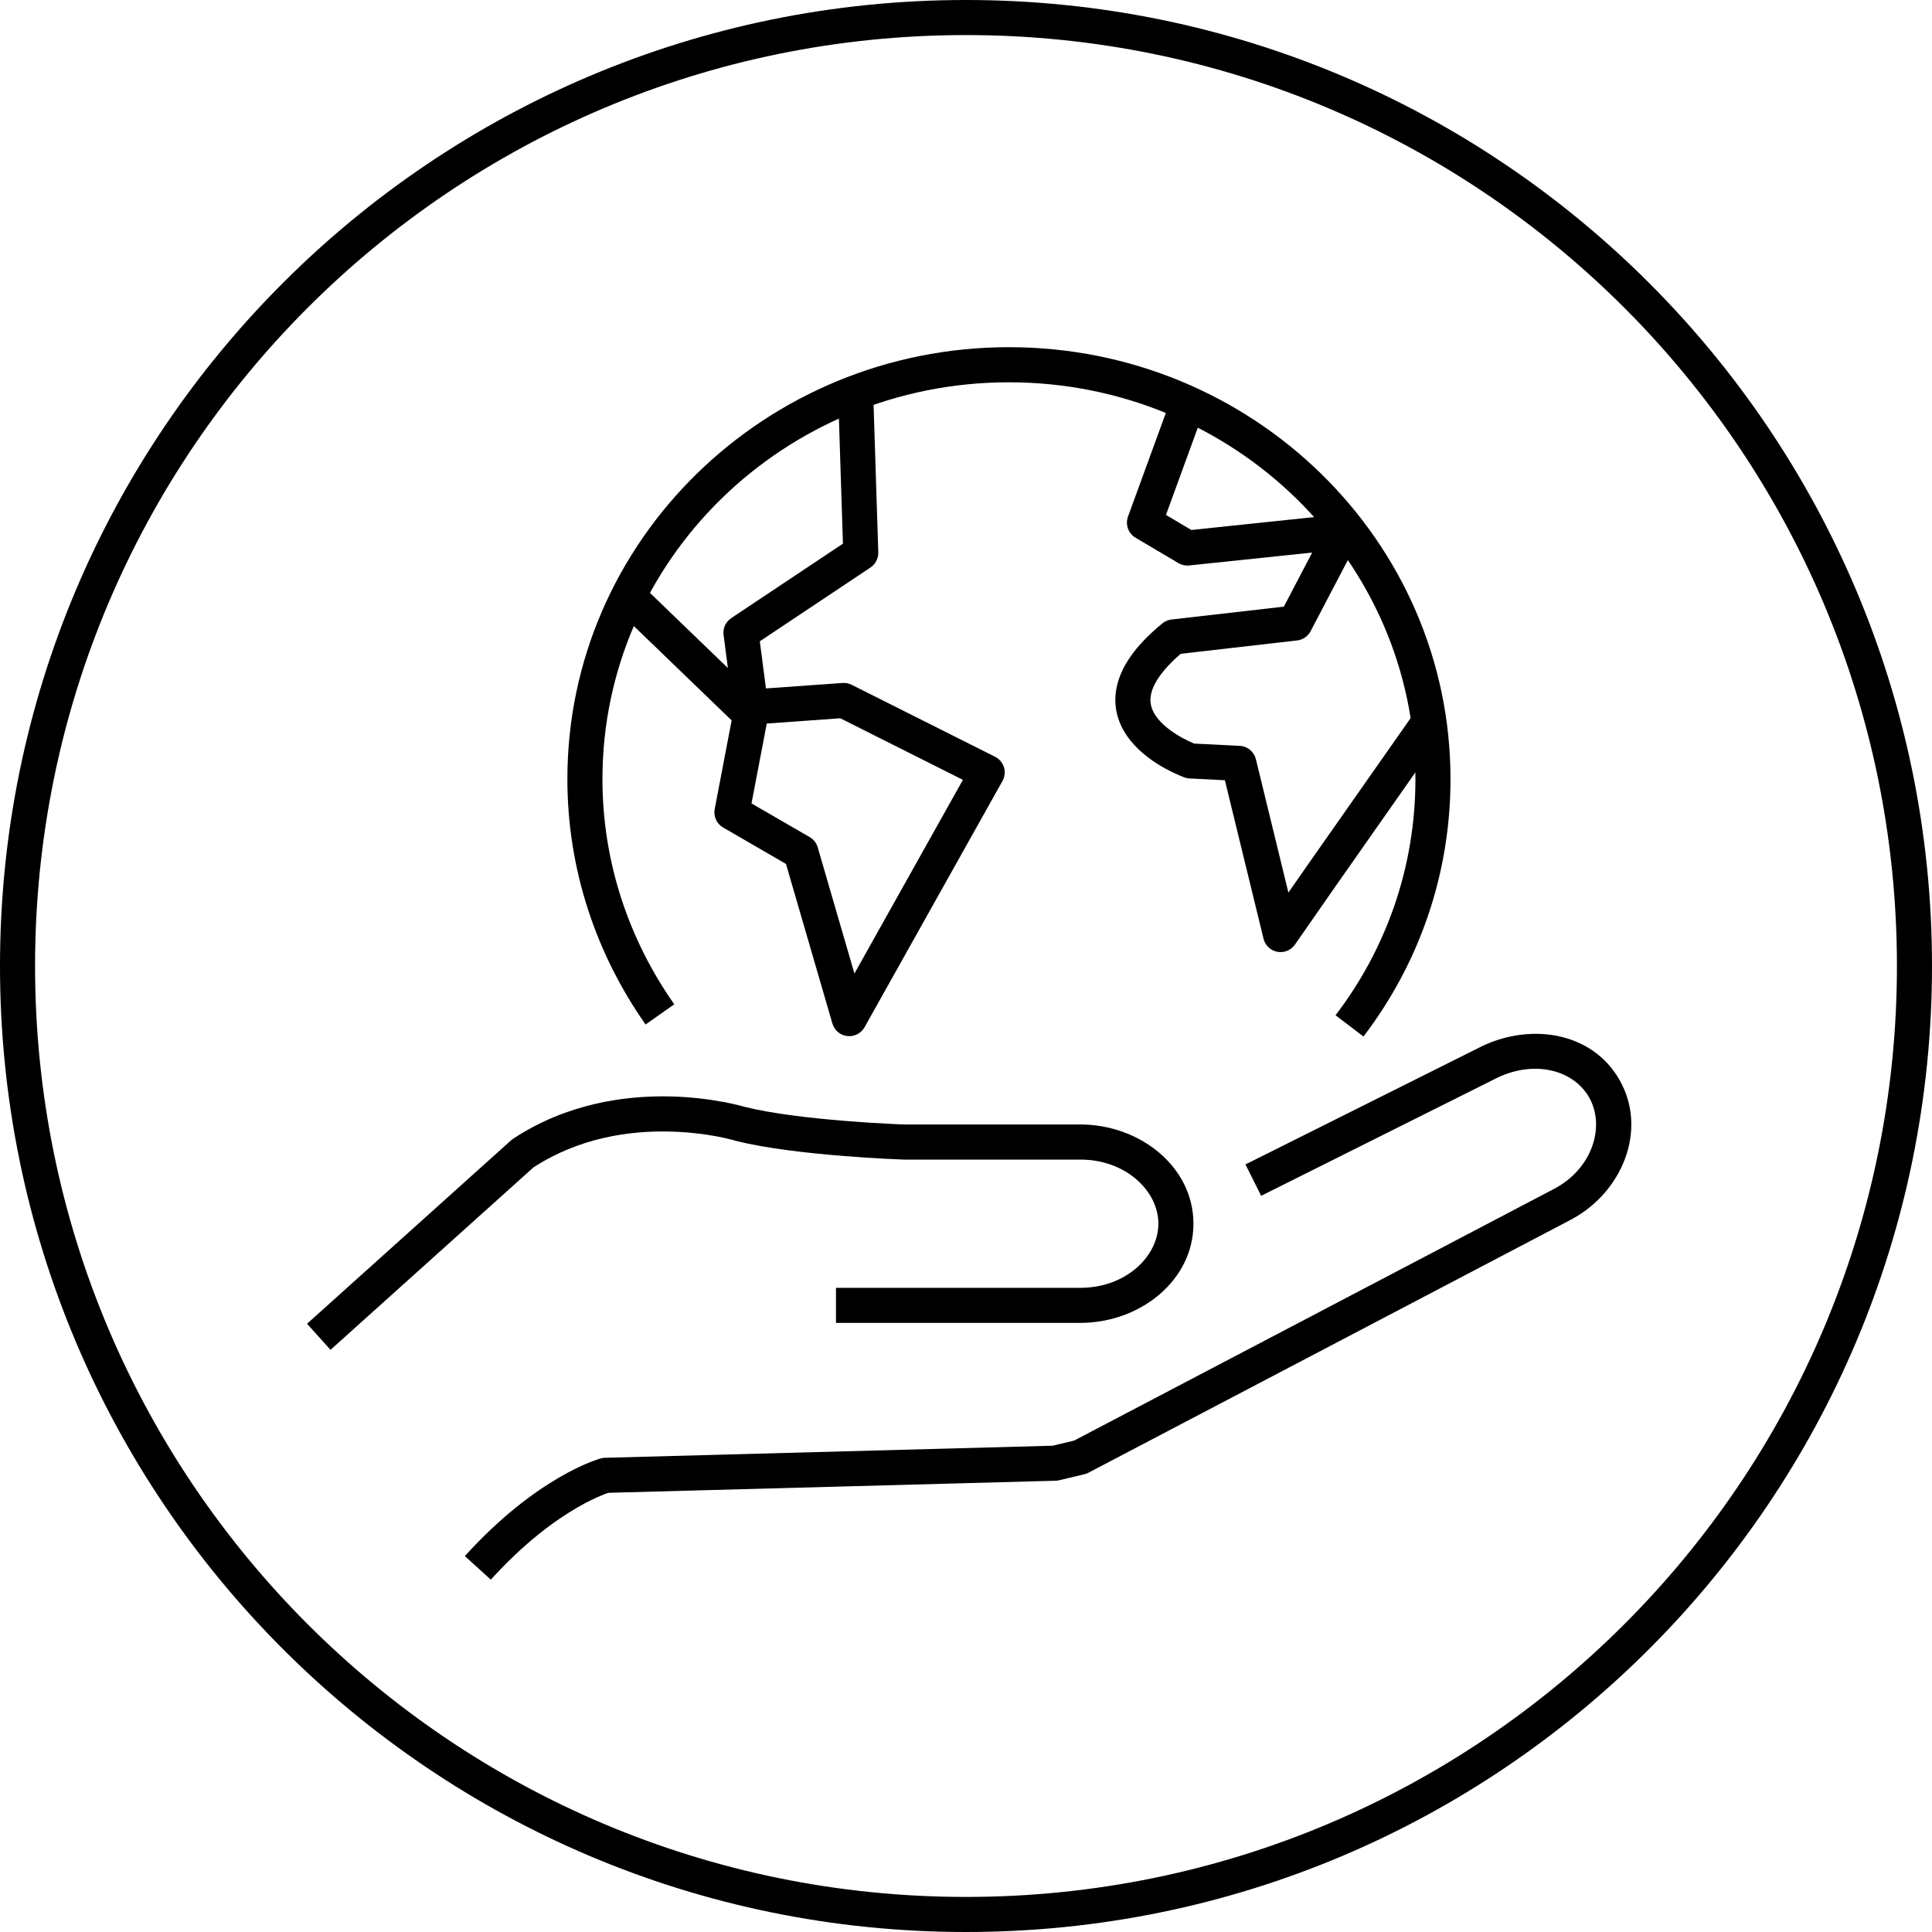
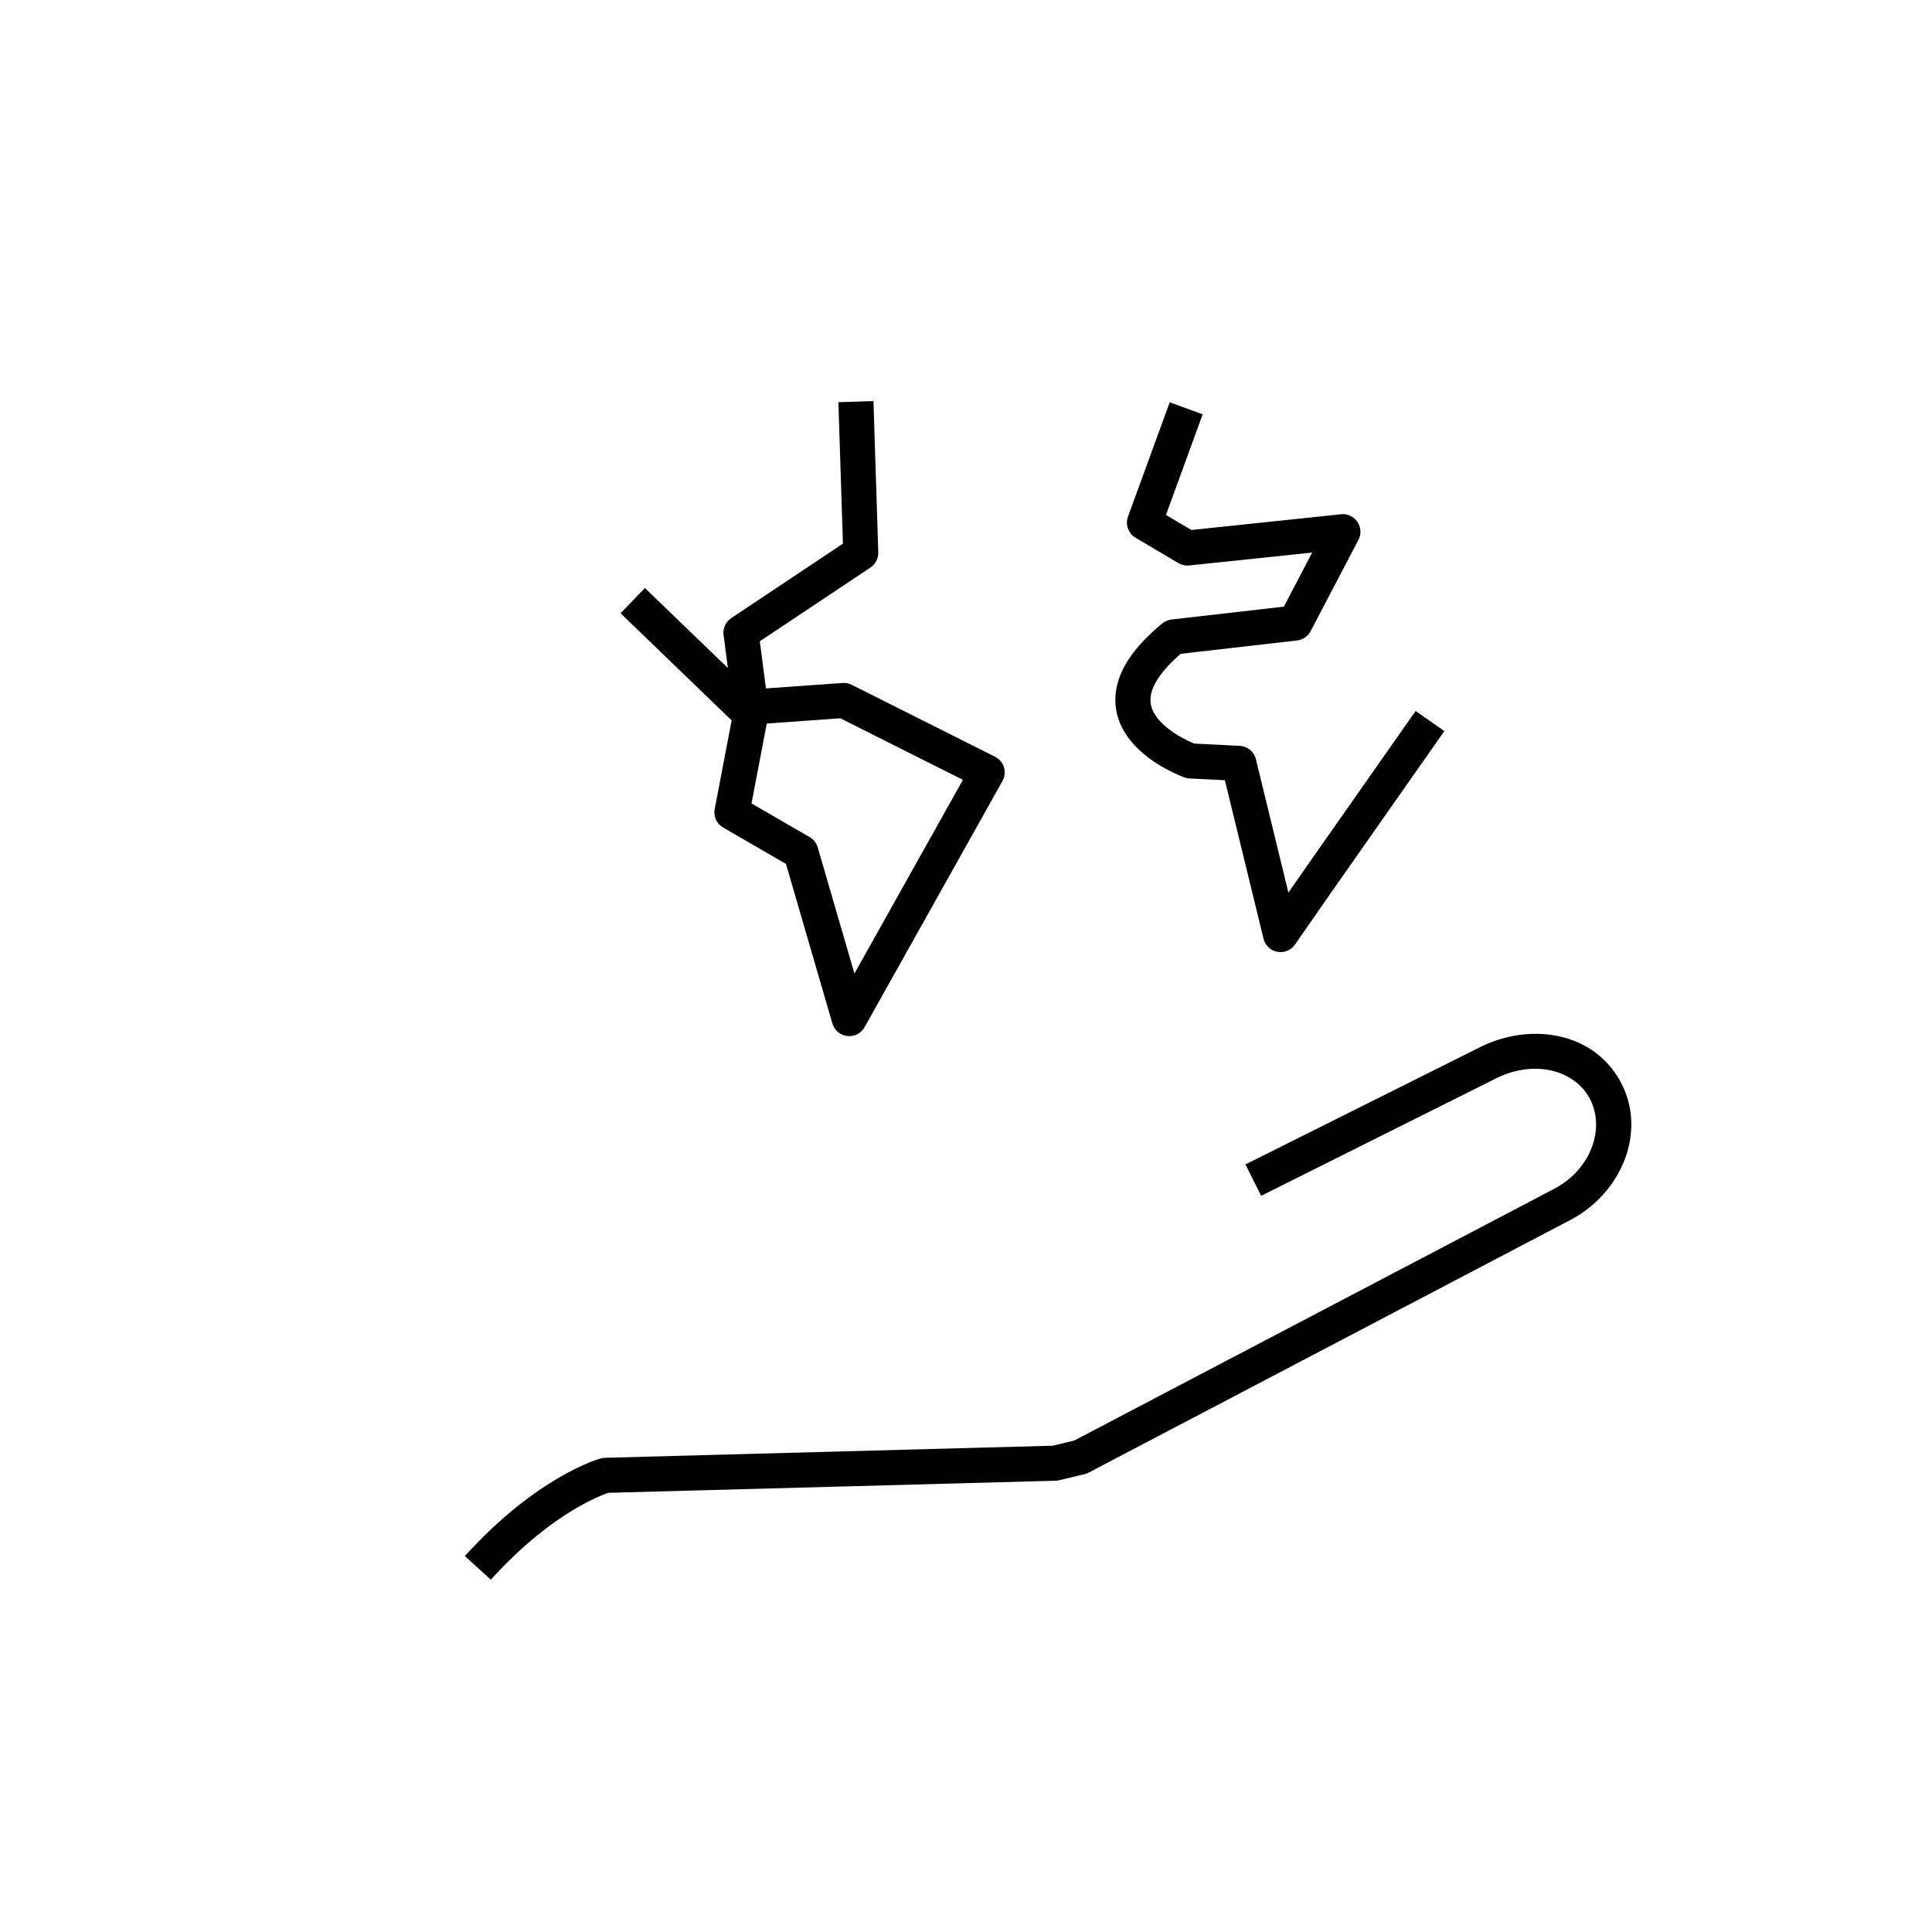
<svg xmlns="http://www.w3.org/2000/svg" width="40" height="40" viewBox="0 0 40 40" fill="none">
-   <path fill-rule="evenodd" clip-rule="evenodd" d="M20 0.726C9.355 0.726 0.726 9.355 0.726 20C0.726 30.645 9.355 39.274 20 39.274C30.645 39.274 39.274 30.645 39.274 20C39.274 9.355 30.645 0.726 20 0.726ZM0 20C0 8.954 8.954 0 20 0C31.046 0 40 8.954 40 20C40 31.046 31.046 40 20 40C8.954 40 0 31.046 0 20Z" fill="black" />
-   <path fill-rule="evenodd" clip-rule="evenodd" d="M20.889 7.915C16.235 7.915 12.473 11.605 12.473 16.13C12.473 17.855 13.024 19.461 13.96 20.793L13.366 21.211C12.349 19.763 11.747 18.012 11.747 16.13C11.747 11.188 15.85 7.188 20.889 7.188C25.928 7.188 30.031 11.188 30.031 16.13C30.031 18.129 29.365 19.971 28.229 21.46L27.651 21.02C28.694 19.653 29.305 17.964 29.305 16.13C29.305 11.605 25.543 7.915 20.889 7.915Z" fill="black" />
  <path fill-rule="evenodd" clip-rule="evenodd" d="M18.084 8.304L18.184 11.435C18.188 11.56 18.127 11.679 18.023 11.749L15.731 13.277L15.858 14.253L17.445 14.14C17.51 14.135 17.575 14.148 17.633 14.178L20.602 15.668C20.69 15.712 20.757 15.791 20.786 15.886C20.815 15.981 20.804 16.083 20.755 16.17L17.9 21.267C17.828 21.395 17.687 21.467 17.542 21.45C17.396 21.434 17.275 21.331 17.234 21.191L16.273 17.887L14.972 17.133C14.838 17.056 14.768 16.902 14.797 16.751L15.148 14.915L12.848 12.697L13.352 12.174L15.07 13.831L14.981 13.146C14.963 13.009 15.025 12.874 15.14 12.797L17.452 11.256L17.358 8.327L18.084 8.304ZM15.875 14.98L17.397 14.871L19.936 16.146L17.69 20.156L16.93 17.544C16.904 17.454 16.844 17.378 16.763 17.331L15.559 16.634L15.875 14.98Z" fill="black" />
  <path fill-rule="evenodd" clip-rule="evenodd" d="M24.14 10.661L24.9 8.578L24.218 8.329L23.354 10.696C23.294 10.86 23.36 11.044 23.51 11.133L24.399 11.659C24.466 11.699 24.545 11.716 24.622 11.707L27.167 11.44L26.581 12.56L24.255 12.826C24.186 12.834 24.12 12.862 24.066 12.906C23.515 13.358 23.206 13.798 23.118 14.235C23.026 14.689 23.188 15.064 23.41 15.338C23.626 15.605 23.91 15.793 24.124 15.911C24.234 15.971 24.332 16.017 24.402 16.047C24.438 16.063 24.467 16.075 24.488 16.083C24.498 16.087 24.507 16.09 24.513 16.092L24.521 16.095L24.523 16.096L24.524 16.096L24.525 16.097C24.525 16.097 24.525 16.097 24.647 15.755L24.525 16.097C24.558 16.109 24.593 16.116 24.629 16.117L25.36 16.154L26.16 19.435C26.194 19.574 26.306 19.68 26.446 19.706C26.587 19.732 26.729 19.674 26.811 19.556L27.699 18.28L27.7 18.279L29.904 15.136L29.309 14.72L27.105 17.863L27.104 17.864L26.675 18.48L26.002 15.719C25.963 15.562 25.827 15.45 25.667 15.442L24.724 15.395C24.714 15.391 24.703 15.386 24.691 15.381C24.637 15.357 24.561 15.322 24.475 15.275C24.299 15.178 24.106 15.043 23.974 14.881C23.849 14.726 23.792 14.566 23.83 14.379C23.869 14.186 24.02 13.903 24.446 13.536L26.855 13.26C26.974 13.246 27.079 13.174 27.135 13.068L28.125 11.177C28.187 11.058 28.178 10.915 28.103 10.804C28.028 10.693 27.898 10.633 27.765 10.647L24.666 10.973L24.14 10.661Z" fill="black" />
  <path fill-rule="evenodd" clip-rule="evenodd" d="M32.907 22.731C32.579 22.14 31.734 21.925 30.927 22.35L30.92 22.354L26.111 24.758L25.786 24.108L30.592 21.706C31.637 21.157 32.968 21.343 33.542 22.379C34.112 23.408 33.584 24.694 32.517 25.256L32.517 25.256L22.535 30.491C22.509 30.505 22.48 30.515 22.451 30.522L21.925 30.648C21.9 30.653 21.875 30.657 21.85 30.657L12.596 30.907C12.567 30.916 12.522 30.932 12.463 30.957C12.343 31.006 12.162 31.089 11.938 31.22C11.488 31.482 10.857 31.938 10.162 32.705L9.624 32.217C10.37 31.393 11.06 30.891 11.572 30.593C11.827 30.444 12.038 30.346 12.188 30.284C12.263 30.254 12.323 30.232 12.365 30.218C12.387 30.21 12.404 30.205 12.417 30.201L12.432 30.197L12.437 30.195L12.439 30.195L12.44 30.194C12.44 30.194 12.441 30.194 12.536 30.545L12.441 30.194C12.469 30.187 12.497 30.183 12.526 30.182L21.793 29.932L22.238 29.826L32.178 24.613C32.178 24.613 32.179 24.613 32.178 24.613C32.965 24.198 33.238 23.329 32.907 22.731ZM12.632 30.895C12.633 30.895 12.633 30.895 12.632 30.895V30.895Z" fill="black" />
-   <path fill-rule="evenodd" clip-rule="evenodd" d="M11.043 24.171L6.843 27.947L6.357 27.407L10.578 23.612C10.591 23.6 10.605 23.589 10.62 23.579C11.735 22.843 12.943 22.682 13.857 22.7C14.315 22.709 14.706 22.764 14.982 22.816C15.121 22.842 15.232 22.867 15.309 22.887C15.348 22.897 15.378 22.905 15.399 22.911C15.41 22.914 15.419 22.916 15.425 22.918L15.425 22.918C15.988 23.059 16.803 23.151 17.495 23.207C17.839 23.235 18.147 23.254 18.368 23.265C18.479 23.271 18.568 23.275 18.629 23.278C18.66 23.279 18.683 23.28 18.699 23.28L18.717 23.281H22.367C23.602 23.281 24.709 24.157 24.709 25.335C24.709 26.513 23.602 27.389 22.367 27.389H17.308V26.663H22.367C23.311 26.663 23.983 26.01 23.983 25.335C23.983 24.66 23.311 24.008 22.367 24.008H18.71C18.706 24.008 18.702 24.007 18.698 24.007L18.71 23.644C18.698 24.007 18.698 24.007 18.698 24.007L18.691 24.007L18.672 24.006C18.655 24.006 18.63 24.005 18.599 24.003C18.535 24.001 18.444 23.997 18.33 23.991C18.104 23.979 17.789 23.96 17.437 23.931C16.739 23.875 15.867 23.779 15.24 23.621C15.234 23.619 15.229 23.618 15.223 23.616C15.223 23.616 15.223 23.616 15.223 23.616L15.222 23.616L15.219 23.615L15.203 23.61C15.188 23.606 15.163 23.599 15.131 23.591C15.067 23.575 14.971 23.552 14.848 23.529C14.602 23.483 14.253 23.435 13.843 23.427C13.025 23.41 11.989 23.555 11.043 24.171Z" fill="black" />
</svg>